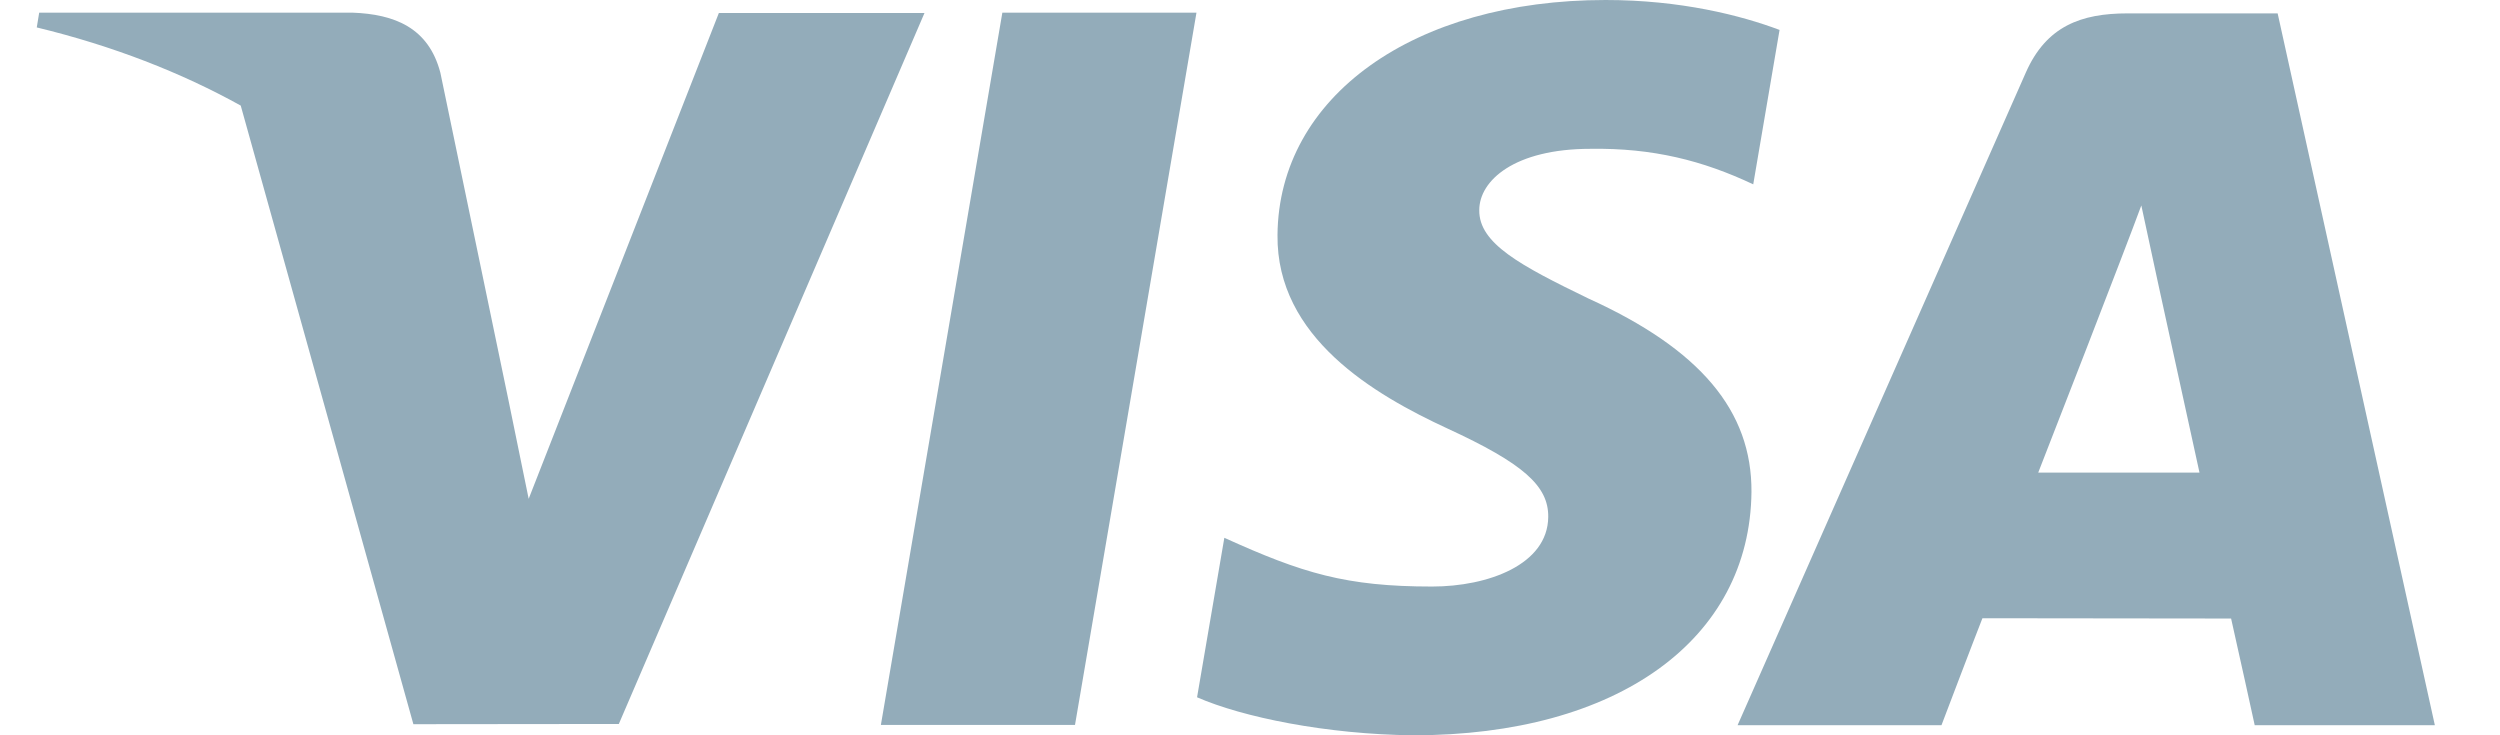
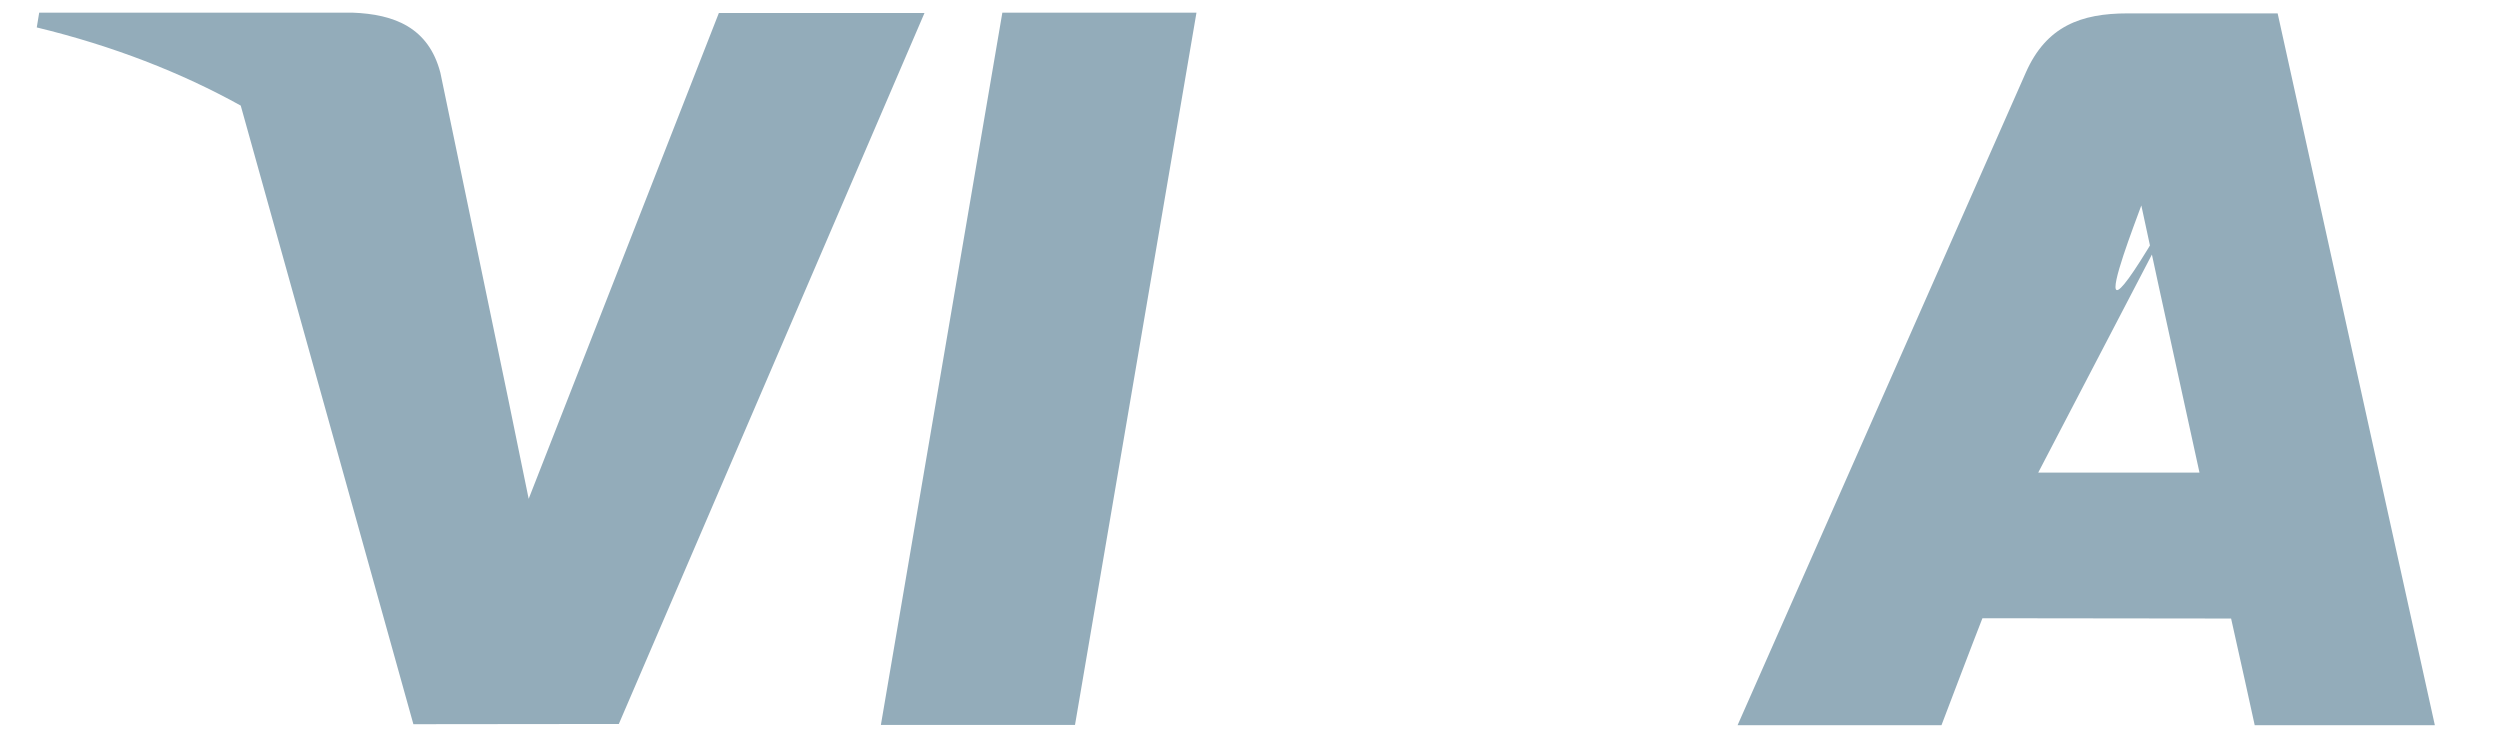
<svg xmlns="http://www.w3.org/2000/svg" fill="none" viewBox="0 0 34 10" height="10" width="34">
  <path fill="#93ACBA" d="M11.98 9.859H14.62L16.272 0.172H13.632L11.98 9.859Z" />
-   <path fill="#93ACBA" d="M21.601 4.059C20.678 3.611 20.112 3.311 20.118 2.858C20.118 2.455 20.597 2.024 21.631 2.024C22.477 2.011 23.158 2.183 23.844 2.507L24.202 0.407C23.679 0.21 22.86 0 21.836 0C19.227 0 17.389 1.314 17.374 3.197C17.359 4.589 18.686 5.366 19.688 5.829C20.715 6.303 21.061 6.607 21.056 7.031C21.05 7.68 20.236 7.977 19.476 7.977C18.305 7.977 17.714 7.796 16.651 7.314L16.28 9.483C16.897 9.753 18.038 9.988 19.222 10C21.998 10 23.8 8.701 23.82 6.69C23.827 5.588 23.124 4.75 21.601 4.059Z" />
-   <path fill="#93ACBA" d="M30.976 0.182H28.935C28.303 0.182 27.831 0.355 27.552 0.985L23.631 9.863H26.404C26.404 9.863 26.857 8.67 26.961 8.408C27.264 8.408 29.957 8.412 30.343 8.412C30.421 8.751 30.664 9.863 30.664 9.863H33.114L30.976 0.182ZM27.72 6.427C27.83 6.148 28.907 3.381 29.122 2.794C29.48 4.464 29.132 2.844 29.913 6.427H27.72Z" />
+   <path fill="#93ACBA" d="M30.976 0.182H28.935C28.303 0.182 27.831 0.355 27.552 0.985L23.631 9.863H26.404C26.404 9.863 26.857 8.67 26.961 8.408C27.264 8.408 29.957 8.412 30.343 8.412C30.421 8.751 30.664 9.863 30.664 9.863H33.114L30.976 0.182ZC27.83 6.148 28.907 3.381 29.122 2.794C29.48 4.464 29.132 2.844 29.913 6.427H27.72Z" />
  <path fill="#93ACBA" d="M9.776 0.178L7.19 6.784L6.915 5.442L5.989 0.989C5.829 0.376 5.366 0.193 4.792 0.172H0.533L0.5 0.373C1.536 0.624 2.462 0.986 3.274 1.436L5.622 9.849L8.416 9.846L12.573 0.177H9.776V0.178Z" />
</svg>